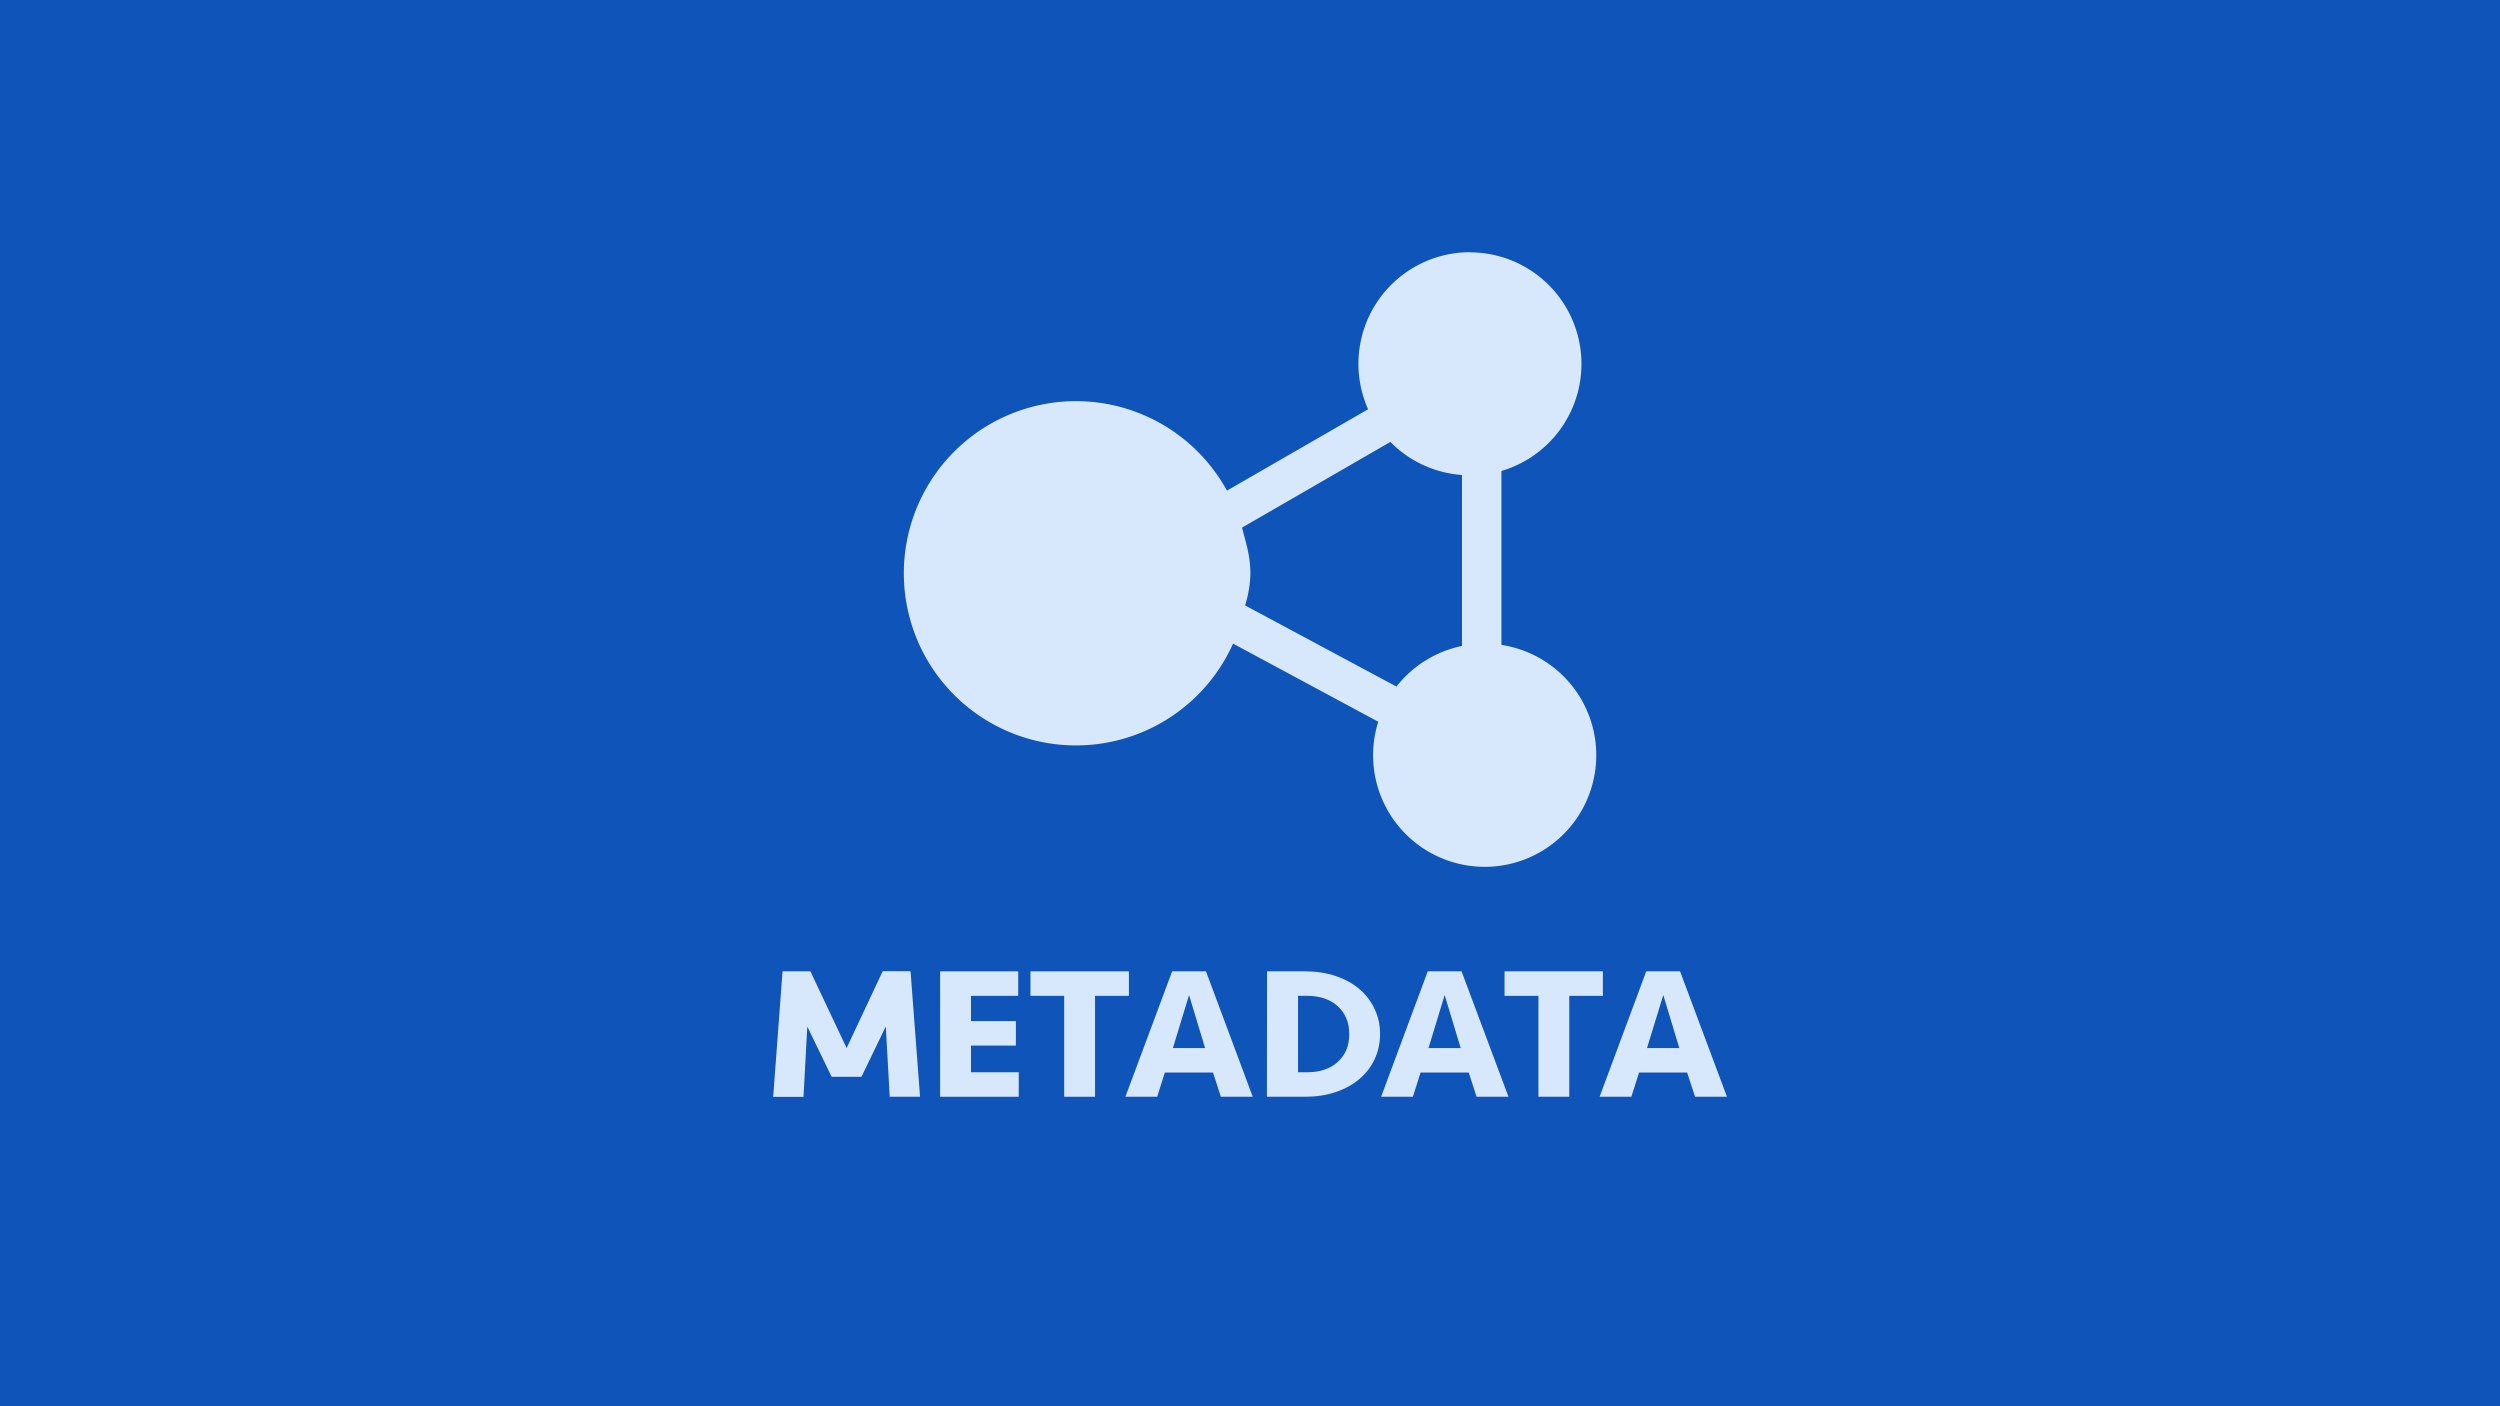
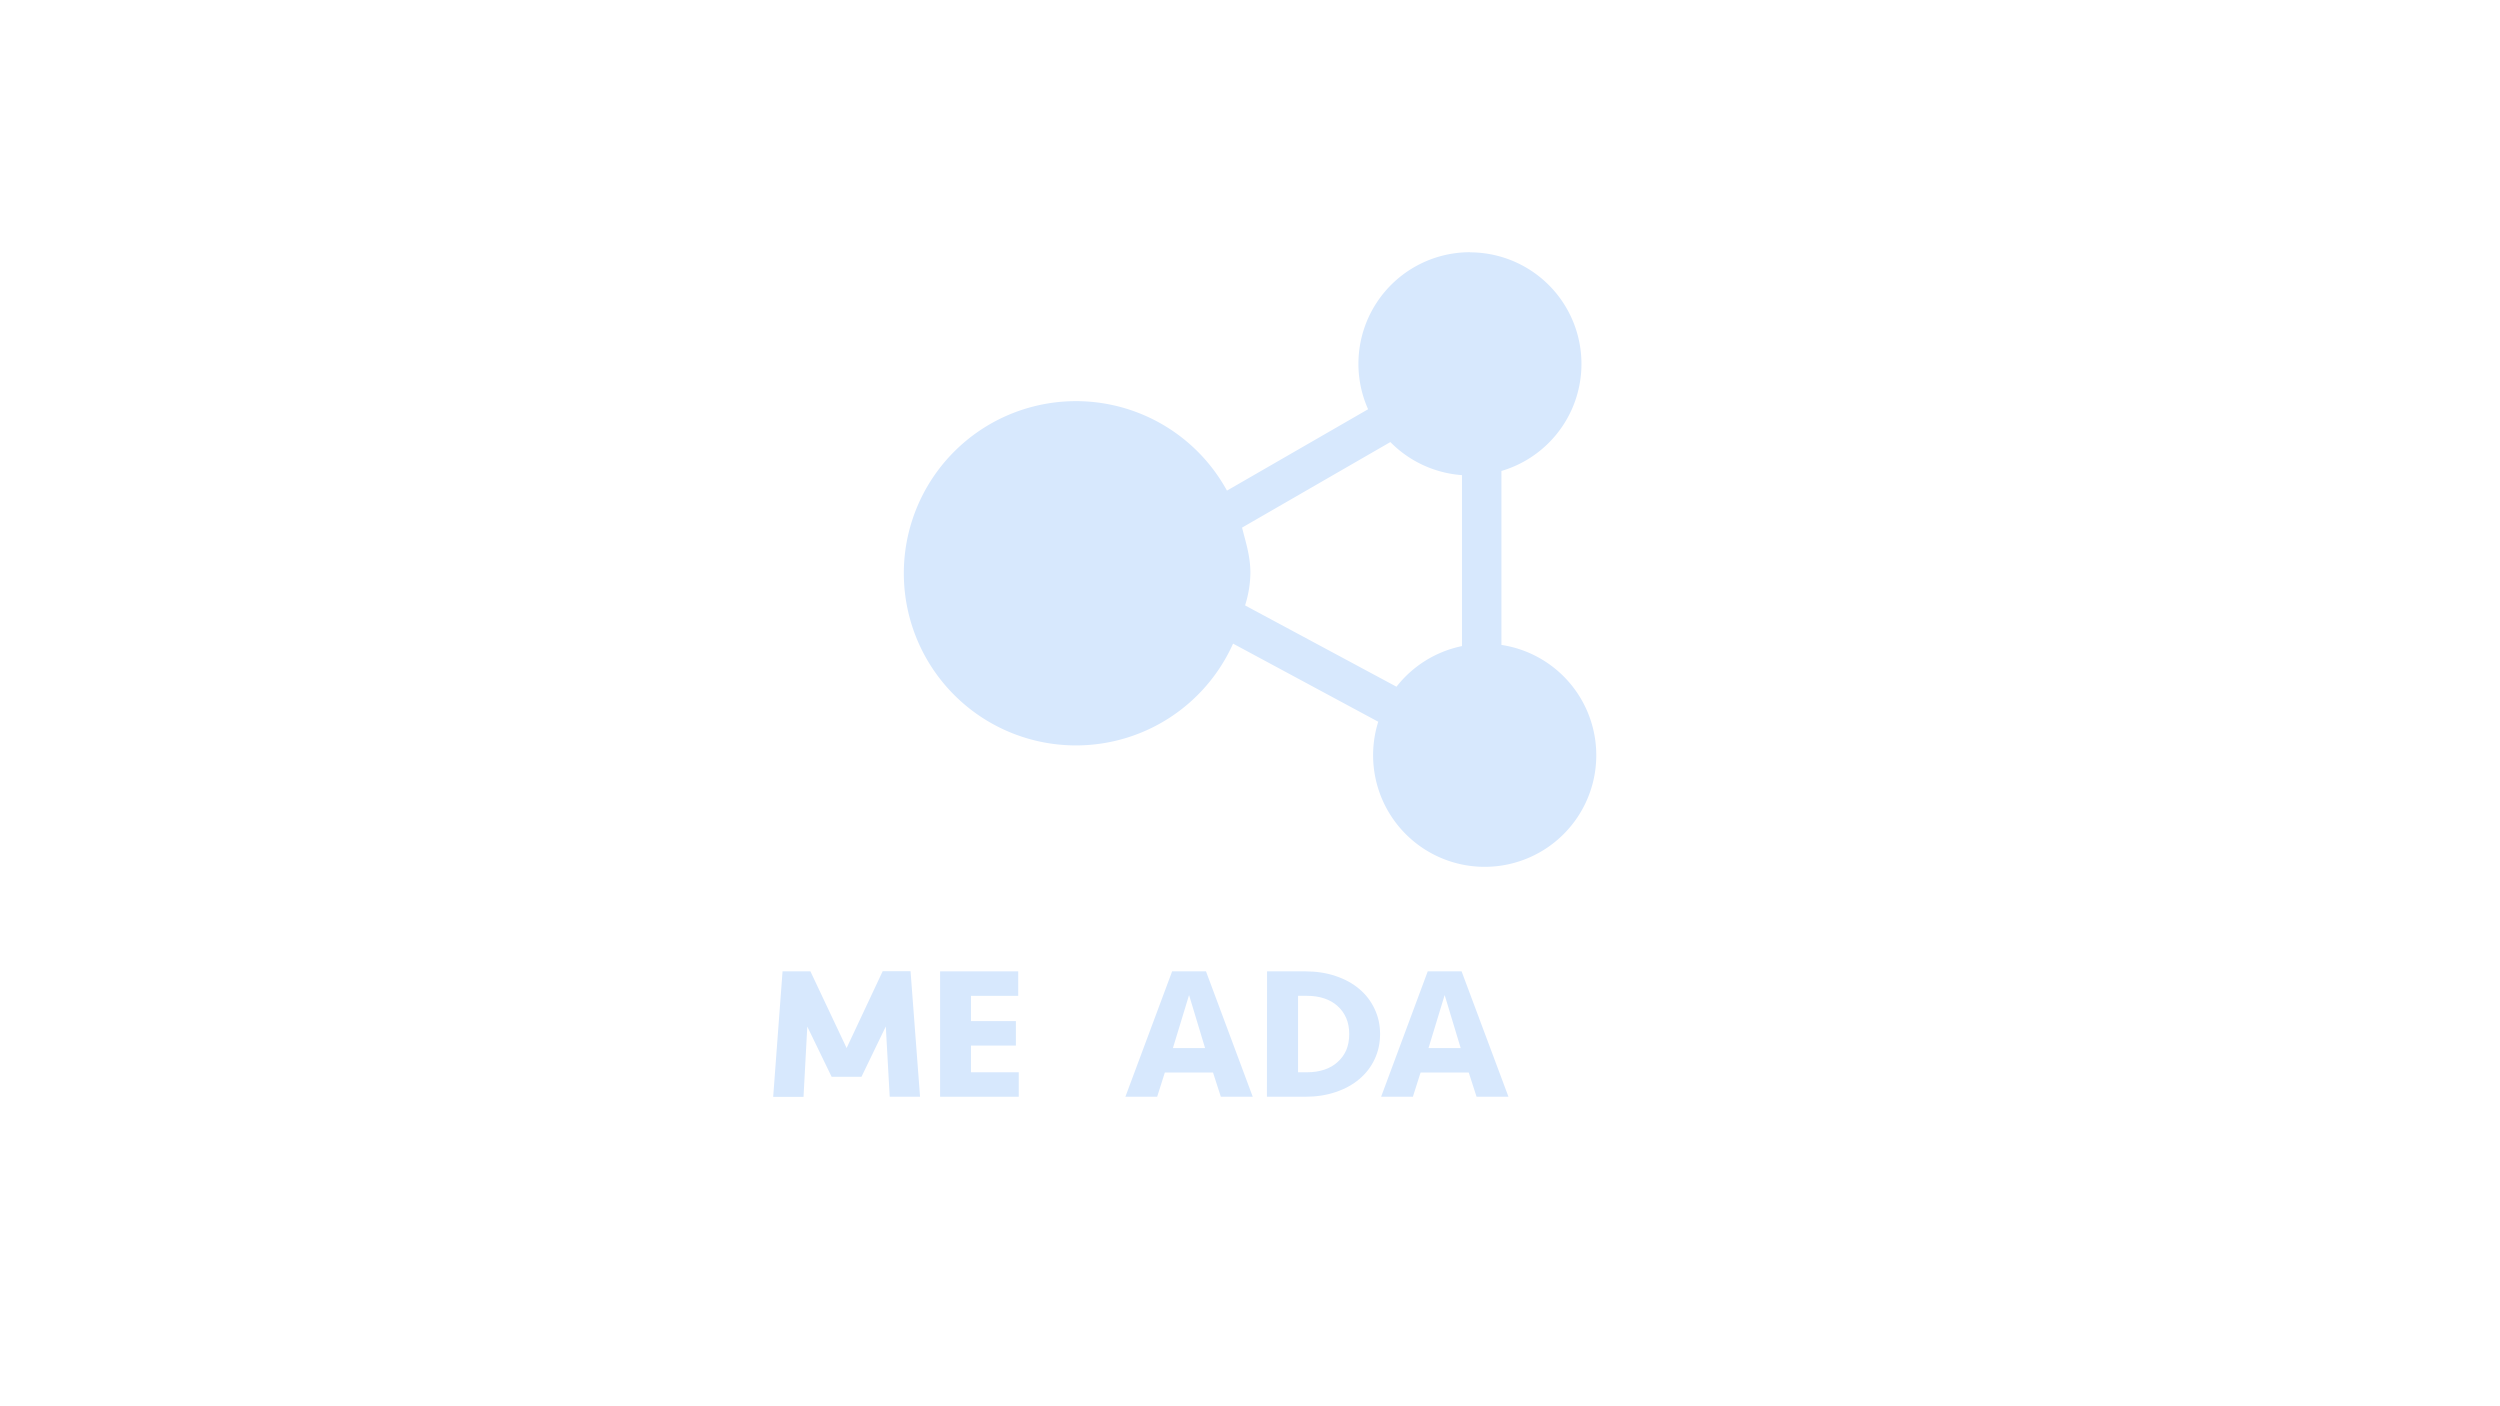
<svg xmlns="http://www.w3.org/2000/svg" aria-labelledby="title description" viewBox="0 0 1920 1080" xml:lang="en">
  <title id="title">Linked Metadata</title>
  <desc id="desc">Three irregularly shaped circles with thin lines between them forming a triangle. The word “Metadata” is shown underneath it.</desc>
-   <path d="M0 0h1920v1080H0z" fill="#0e54b9" />
-   <path d="M1128.9 193.7a85.7 85.7 0 0 0-78.2 120.6l-108.4 62.5a132.2 132.2 0 1 0 4.7 117.5l111.5 60a85.7 85.7 0 1 0 94.6-59V361.7a85.7 85.7 0 0 0-24.2-167.9zm-61.1 145.7a85.7 85.7 0 0 0 55 25.4v131.3a85.7 85.7 0 0 0-50.3 31.2L956.3 465v-.3c2.6-8.3 4-16.9 4-25.5-.2-13-3.7-23.1-6.4-34z" fill="#d7e8fd" />
+   <path d="M1128.9 193.7a85.7 85.7 0 0 0-78.2 120.6l-108.4 62.5a132.2 132.2 0 1 0 4.7 117.5l111.5 60a85.7 85.7 0 1 0 94.6-59V361.7a85.7 85.7 0 0 0-24.2-167.9m-61.1 145.7a85.7 85.7 0 0 0 55 25.4v131.3a85.7 85.7 0 0 0-50.3 31.2L956.3 465v-.3c2.6-8.3 4-16.9 4-25.5-.2-13-3.7-23.1-6.4-34z" fill="#d7e8fd" />
  <g aria-label="Metadata" fill="#d7e8fd">
    <path d="M661.6 827h-22.9L620 788.4l-2.9 54h-23.3L601 746h21.4l27.8 58.9 27.7-59h21.4l7.3 96.4h-23.3l-3-54z" />
    <path d="M722 746h60v18.8h-36.3v19.4h34.5V803h-34.5v20.5h36.7v18.8H722z" />
-     <path d="M867 746v18.8h-26v77.5h-23.7v-77.5h-25.9V746z" />
    <path d="M931.6 823.7h-37l-5.9 18.6h-24.4l35.9-96.3h26l35.9 96.3h-24.5zm-30.8-18.8h24.7l-12.3-40.7z" />
    <path d="M973.1 746h29.4q12.7 0 23.3 3.6 10.7 3.6 18.2 10 7.5 6.3 11.7 15.3 4.2 8.8 4.2 19.2 0 10.5-4.2 19.4-4.2 8.9-11.7 15.2-7.5 6.4-18.2 10-10.6 3.6-23.3 3.6H973zm30.8 77.5q7.3 0 13.2-2 6-2 10.1-5.8 4.3-3.8 6.7-9.1 2.3-5.5 2.3-12.5 0-6.9-2.3-12.2-2.4-5.5-6.7-9.3-4.2-3.8-10.1-5.8-6-2-13.2-2h-7v58.7z" />
    <path d="M1128 823.7h-37l-5.9 18.6h-24.4l35.8-96.3h26l36 96.3H1134zm-30.9-18.8h24.7l-12.3-40.7z" />
-     <path d="M1231 746v18.8h-25.8v77.5h-23.7v-77.5h-26V746z" />
-     <path d="M1295.7 823.7h-36.9l-5.9 18.6h-24.4l35.8-96.3h26l36 96.3h-24.5zm-30.8-18.8h24.8l-12.3-40.7z" />
  </g>
</svg>